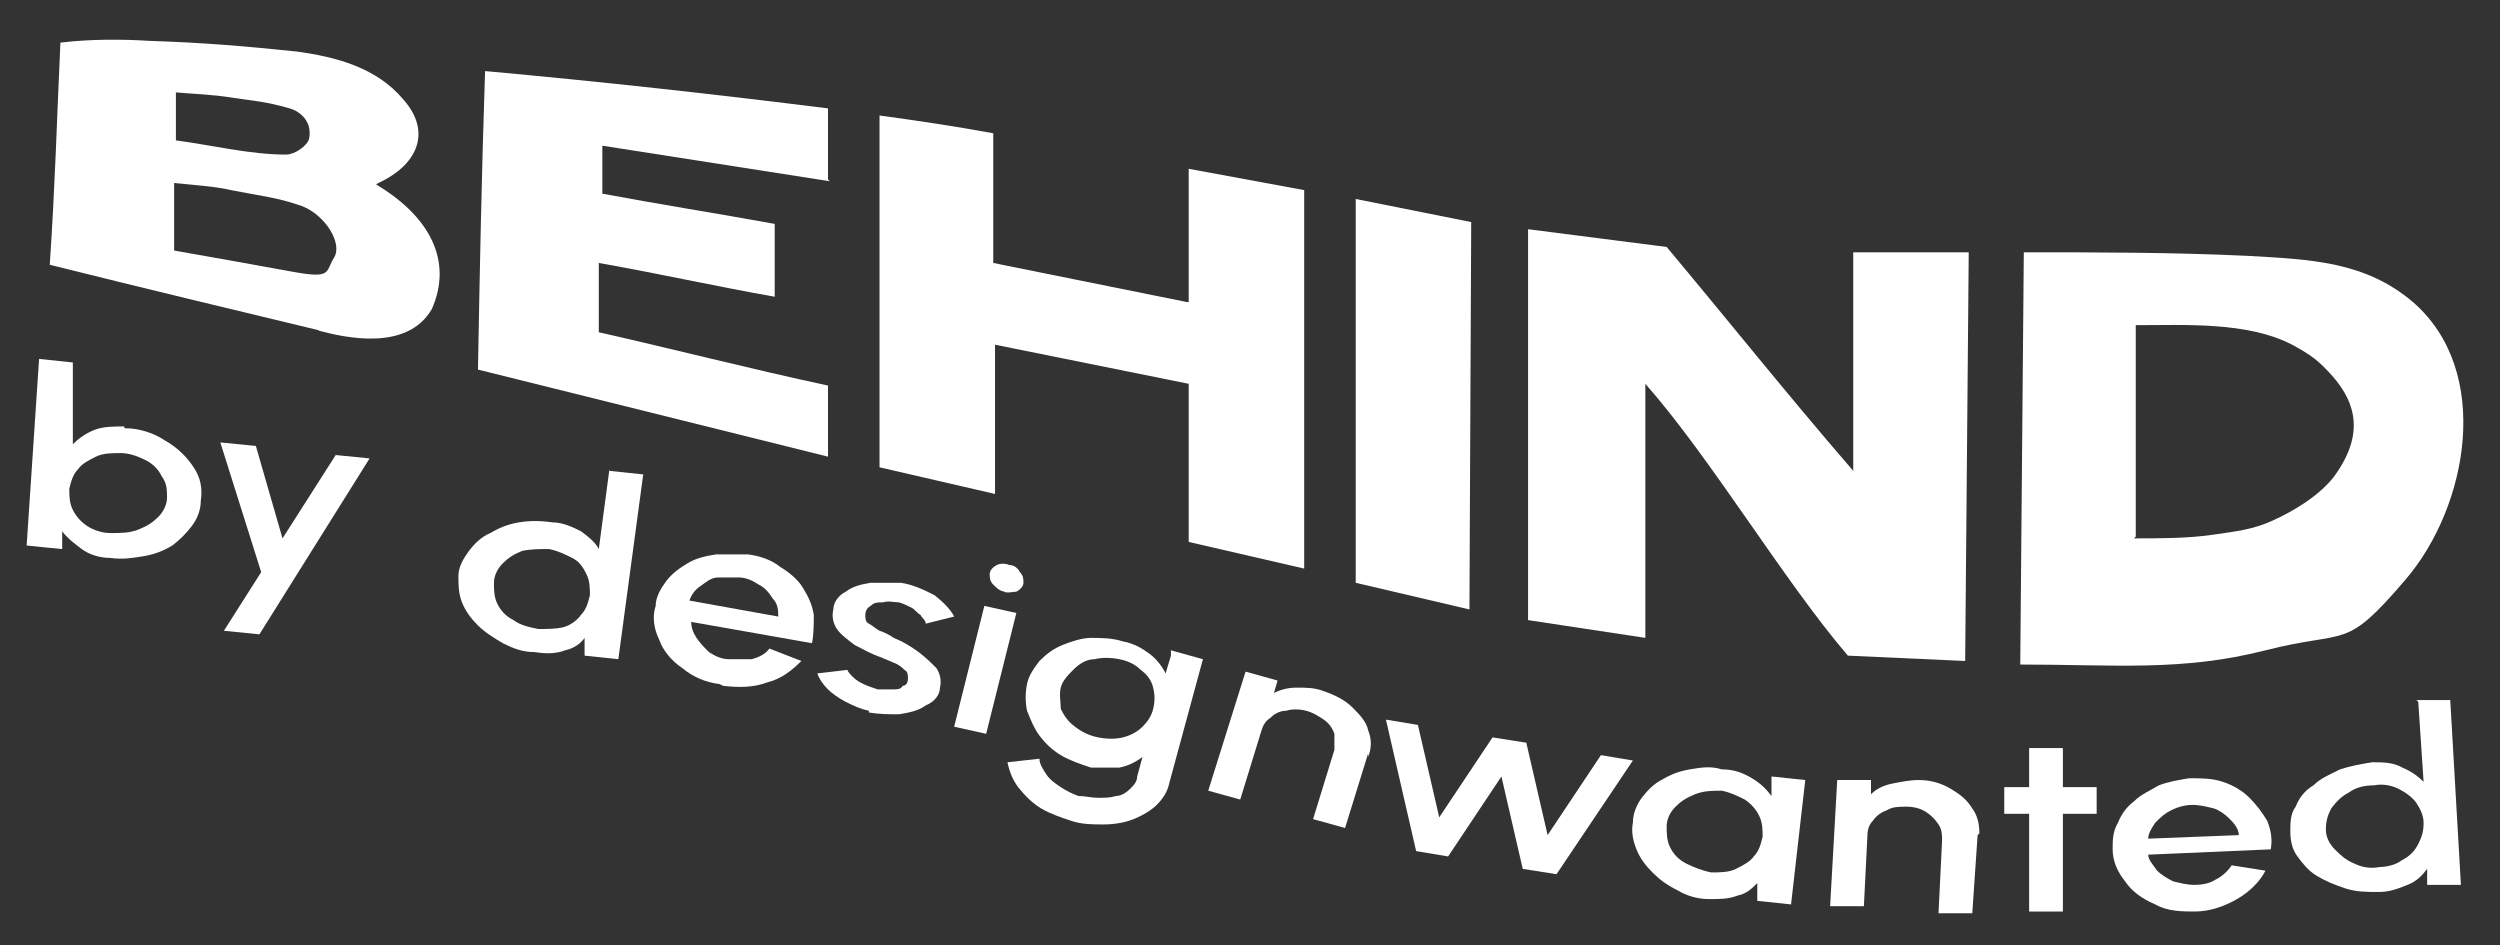
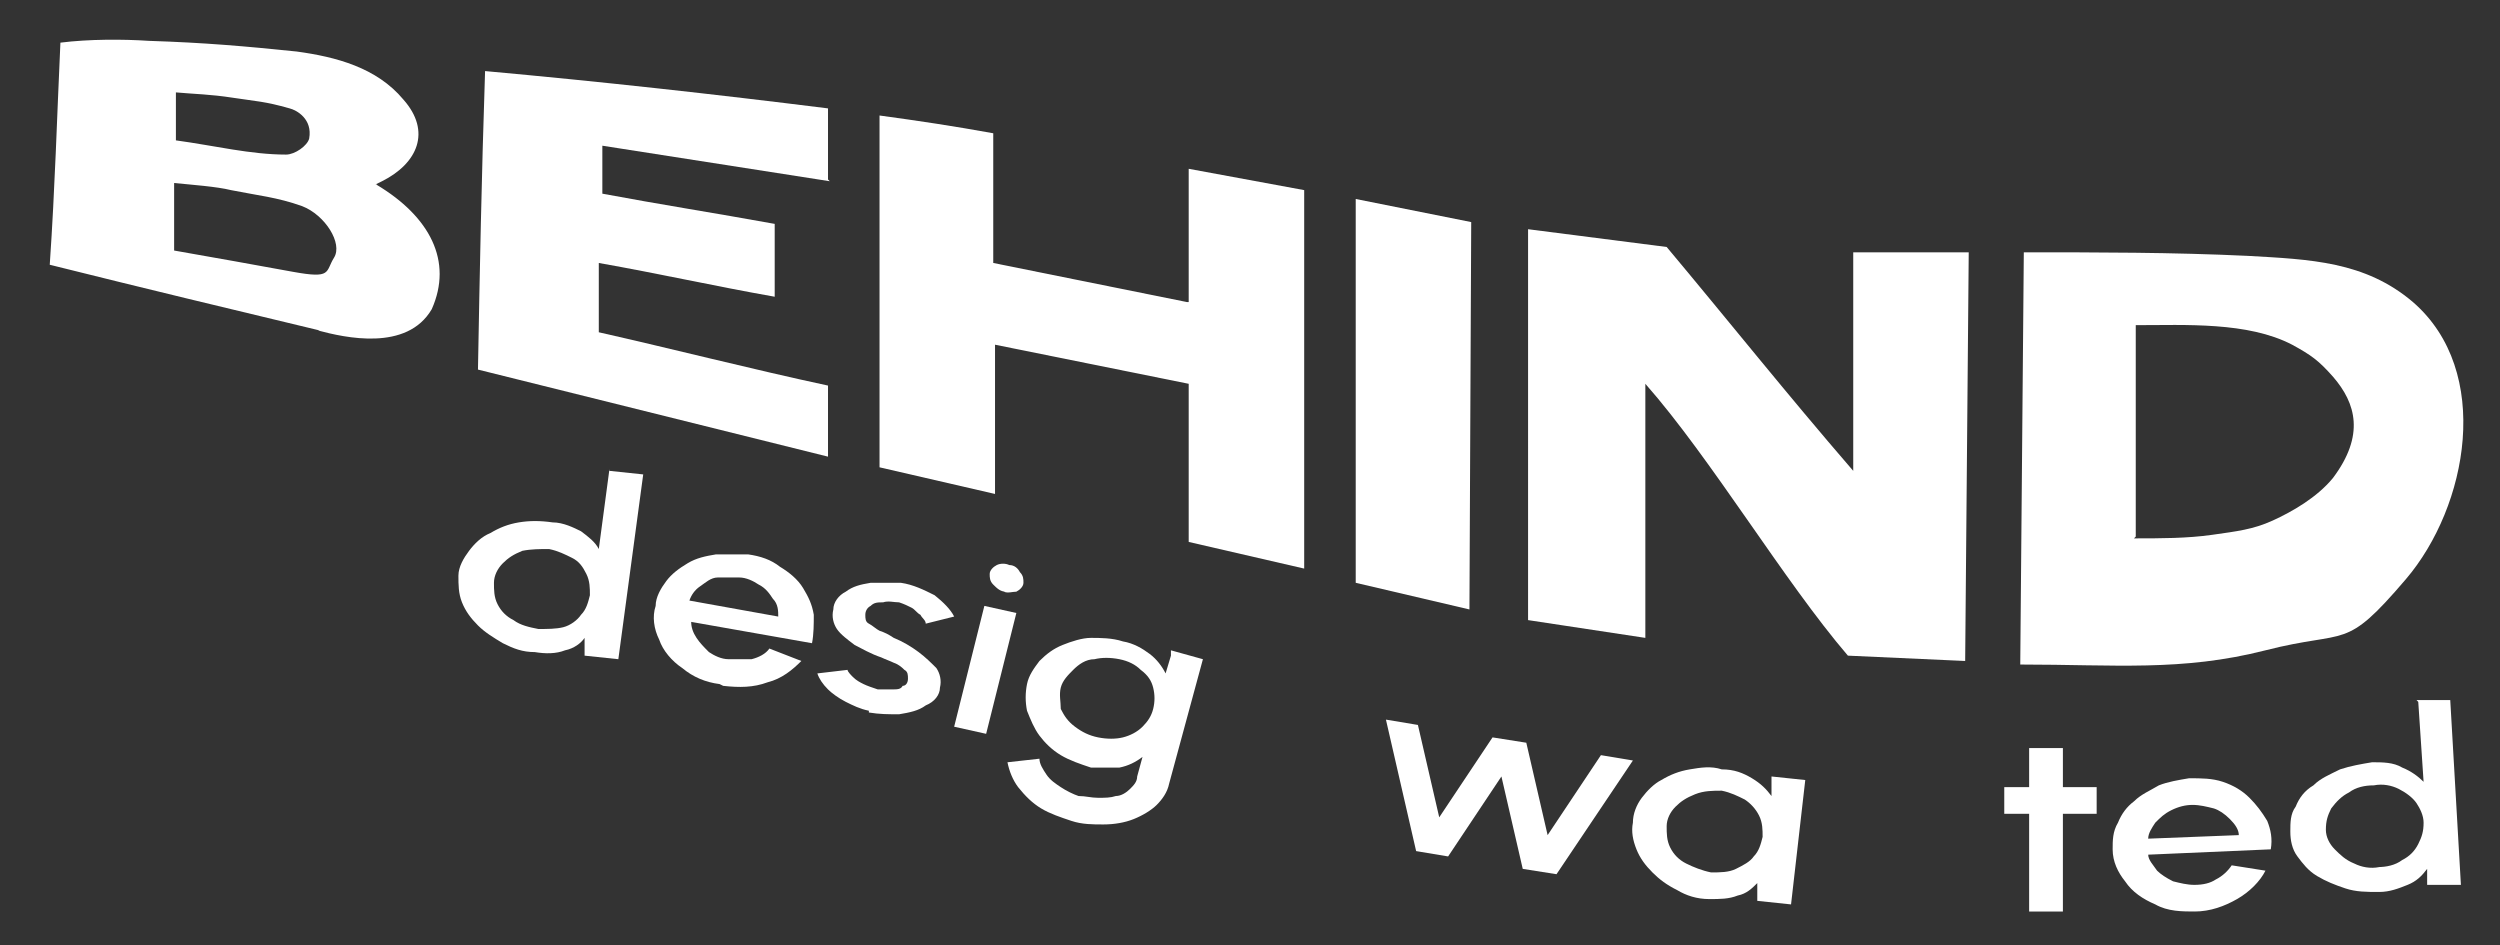
<svg xmlns="http://www.w3.org/2000/svg" id="Layer_1" data-name="Layer 1" version="1.1" viewBox="0 0 140.7 53.2">
  <rect x="0" y="0" width="140.7" height="53.2" fill="#333333" stroke="none" />
  <defs>
    <style>
      .cls-1 {
        fill: #fff;
        stroke-width: 0px;
      }
    </style>
  </defs>
  <g>
    <path class="cls-1" d="M110.6,37.2l-6.6-.3c-3.6-4.2-7.7-11.1-11.4-15.3v14.3c0,0-6.6-1-6.6-1V12.9c0,0,7.8,1,7.8,1,3.6,4.3,6.7,8.2,10.5,12.6v-12.3s6.5,0,6.5,0l-.2,23Z" />
    <path class="cls-1" d="M113.9,14.2c4.1,0,8.4,0,12.6.2,3.5.2,6.6.3,9.3,2.6,4.5,3.9,3.1,11.5-.4,15.6s-3.2,2.8-7.9,4-8.5.8-13.8.8l.2-23.2ZM120.1,30.3c1.5,0,3,0,4.4-.2s2.3-.3,3.4-.8,2.5-1.3,3.4-2.4c1.8-2.4,1.3-4.2,0-5.7-.8-.9-1.2-1.2-2.3-1.8-2.5-1.3-6-1.1-8.8-1.1,0,4.1,0,7.6,0,11.9Z" />
    <path class="cls-1" d="M66.9,17c0-2.6,0-4.9,0-7.5l6.5,1.2v21.3c0,0-6.5-1.5-6.5-1.5,0-3,0-5.8,0-8.9l-10.9-2.2v8.4s-6.5-1.5-6.5-1.5c0-6.5,0-13,0-19.8,2.2.3,4.2.6,6.4,1,0,2.4,0,4.8,0,7.3l10.9,2.2Z" />
    <path class="cls-1" d="M46.6,10.1c0-1.3,0-2.3,0-4-6.4-.8-12.7-1.5-19.3-2.1-.2,6-.3,11.3-.4,16.8l19.7,4.9v-4c-4.2-.9-8.9-2.1-12.9-3v-3.9c3.4.6,6.5,1.3,9.9,1.9v-4.1c-3.3-.6-6.5-1.1-9.7-1.7v-2.7s12.8,2,12.8,2Z" />
    <path class="cls-1" d="M18,18.6c-5-1.2-10-2.4-15.2-3.7.3-4.4.4-8.2.6-12.5,1.6-.2,3.5-.2,5-.1,3.1.1,5.4.3,8.3.6,2.2.3,4.5.9,6,2.7,1.6,1.8.8,3.6-1.2,4.6s-.2,0-.3.2c3,1.8,4.3,4.3,3.1,7-1.4,2.4-4.9,1.6-6.4,1.2ZM17,11.6c-1.4-.5-2.5-.6-4-.9-.8-.2-2.2-.3-3.2-.4v3.8c2.3.4,4.5.8,6.7,1.2s1.8,0,2.3-.8-.5-2.4-1.8-2.9ZM9.9,7.9c2.2.3,4.2.8,6.2.8.5,0,1.2-.5,1.3-.9.2-1.1-.7-1.6-1.1-1.7-1.4-.4-1.9-.4-3.2-.6s-2.1-.2-3.2-.3c0,1,0,1.6,0,2.7Z" />
    <polygon class="cls-1" points="76.3 32.8 82.7 34.3 82.8 12.5 76.3 11.2 76.3 32.8" />
  </g>
  <g>
-     <path class="cls-1" d="M7,24.1c.9,0,1.7.3,2.3.7.7.4,1.2.9,1.6,1.5.4.6.5,1.2.4,1.9,0,.5-.2,1-.5,1.4-.3.4-.7.8-1.1,1.1-.5.3-1,.5-1.6.6-.6.1-1.2.2-1.9.1-.6,0-1.2-.2-1.6-.5-.4-.3-.8-.6-1.1-1v1c-.1,0-2-.2-2-.2l.7-10.5,1.9.2v4.6c.3-.3.7-.6,1.2-.8.5-.2,1.1-.2,1.7-.2ZM6.3,30c.5,0,1,0,1.5-.2.5-.2.8-.4,1.1-.7.3-.3.5-.7.5-1.1,0-.4,0-.8-.3-1.2-.2-.4-.5-.7-.9-.9-.4-.2-.9-.4-1.4-.4-.5,0-1,0-1.4.2-.4.2-.8.4-1,.7-.3.3-.4.7-.5,1.1,0,.4,0,.8.2,1.2.2.4.5.7.8.9s.8.4,1.3.4Z" />
-     <path class="cls-1" d="M18.8,25.6l2,.2-6.2,9.9-2-.2,2.1-3.3-2.3-7.3,2,.2,1.5,5.2,3-4.7Z" />
    <path class="cls-1" d="M34.3,26.5l1.9.2-1.4,10.4-1.9-.2v-1c-.2.3-.6.6-1.1.7-.5.2-1.1.2-1.7.1-.7,0-1.2-.2-1.8-.5-.5-.3-1-.6-1.4-1-.4-.4-.7-.8-.9-1.3-.2-.5-.2-1-.2-1.5,0-.5.3-1,.6-1.4.3-.4.7-.8,1.2-1,.5-.3,1-.5,1.6-.6.6-.1,1.2-.1,1.9,0,.6,0,1.2.3,1.6.5.4.3.8.6,1,1l.6-4.5ZM30.3,35.4c.5,0,1,0,1.4-.1s.8-.4,1-.7c.3-.3.4-.7.5-1.1,0-.4,0-.8-.2-1.2-.2-.4-.4-.7-.8-.9-.4-.2-.8-.4-1.3-.5-.5,0-1,0-1.5.1-.5.2-.8.4-1.1.7-.3.3-.5.7-.5,1.1,0,.4,0,.8.2,1.2.2.4.5.7.9.9.4.3.9.4,1.4.5Z" />
    <path class="cls-1" d="M40.5,38.5c-.8-.1-1.5-.4-2.1-.9-.6-.4-1.1-1-1.3-1.6-.3-.6-.4-1.3-.2-1.9,0-.5.3-1,.6-1.4.3-.4.7-.7,1.2-1,.5-.3,1-.4,1.6-.5.6,0,1.2,0,1.8,0,.7.1,1.3.3,1.8.7.5.3,1,.7,1.3,1.2.3.5.5.9.6,1.5,0,.5,0,1.1-.1,1.6l-6.8-1.2c0,.3.1.6.3.9.2.3.4.5.7.8.3.2.7.4,1.1.4.4,0,.9,0,1.3,0,.4-.1.8-.3,1-.6l1.8.7c-.5.5-1.1,1-1.9,1.2-.8.3-1.6.3-2.5.2ZM38.8,33.8l5,.9c0-.3,0-.7-.3-1-.2-.3-.4-.6-.8-.8-.3-.2-.7-.4-1.1-.4-.4,0-.8,0-1.2,0-.4,0-.7.3-1,.5s-.5.5-.6.8Z" />
    <path class="cls-1" d="M48.9,40c-.5-.1-.9-.3-1.3-.5-.4-.2-.8-.5-1-.7-.3-.3-.5-.6-.6-.9l1.7-.2c0,.1.2.3.3.4.2.2.4.3.6.4.2.1.5.2.8.3.3,0,.5,0,.8,0,.3,0,.5,0,.6-.2.2,0,.3-.2.3-.4,0-.2,0-.4-.2-.5-.1-.1-.3-.3-.6-.4-.2-.1-.5-.2-.7-.3-.6-.2-1.1-.5-1.5-.7-.4-.3-.8-.6-1-.9-.2-.3-.3-.7-.2-1.1,0-.4.3-.8.7-1,.4-.3.8-.4,1.4-.5.5,0,1.1,0,1.7,0,.7.1,1.3.4,1.9.7.5.4.9.8,1.1,1.2l-1.6.4c0-.2-.2-.3-.3-.5-.2-.1-.3-.3-.5-.4-.2-.1-.4-.2-.7-.3-.3,0-.6-.1-.9,0-.3,0-.5,0-.7.2-.2.1-.3.3-.3.5,0,.2,0,.4.2.5.2.1.4.3.6.4.3.1.5.2.8.4.5.2,1,.5,1.4.8.4.3.7.6,1,.9.2.3.3.7.2,1.1,0,.4-.3.8-.8,1-.4.3-.9.4-1.5.5-.6,0-1.1,0-1.7-.1Z" />
    <path class="cls-1" d="M55.4,34.1l1.8.4-1.7,6.8-1.8-.4,1.7-6.8ZM56.6,33.3c-.3,0-.5-.2-.7-.4-.2-.2-.2-.4-.2-.6,0-.2.2-.4.4-.5.2-.1.5-.1.7,0,.3,0,.5.2.6.4.2.2.2.4.2.6,0,.2-.2.4-.4.5-.2,0-.5.1-.7,0Z" />
    <path class="cls-1" d="M65.9,36.6l1.8.5-1.9,7c-.1.5-.4.9-.7,1.2s-.8.6-1.3.8c-.5.2-1.1.3-1.7.3-.6,0-1.2,0-1.8-.2-.6-.2-1.2-.4-1.7-.7-.5-.3-.9-.7-1.3-1.2-.3-.4-.5-.9-.6-1.4l1.8-.2c0,.3.2.6.4.9.2.3.5.5.8.7.3.2.7.4,1,.5.4,0,.7.1,1.1.1s.7,0,1-.1c.3,0,.6-.2.8-.4.2-.2.4-.4.4-.7l.3-1.1c-.4.3-.8.5-1.3.6-.5,0-1.1,0-1.6,0-.6-.2-1.2-.4-1.7-.7-.5-.3-.9-.7-1.2-1.1-.3-.4-.5-.9-.7-1.4-.1-.5-.1-1,0-1.5.1-.5.4-.9.7-1.3.4-.4.8-.7,1.3-.9.5-.2,1.1-.4,1.6-.4s1.2,0,1.8.2c.6.1,1.1.4,1.5.7s.7.7.9,1.1l.3-1ZM61.8,41.5c.5.1,1,.1,1.4,0,.4-.1.8-.3,1.1-.6.3-.3.5-.6.6-1,.1-.4.1-.8,0-1.2-.1-.4-.3-.7-.7-1-.3-.3-.7-.5-1.2-.6-.5-.1-1-.1-1.4,0-.5,0-.9.3-1.2.6-.3.3-.6.6-.7,1-.1.4,0,.8,0,1.2.2.4.4.7.8,1,.4.3.8.5,1.3.6Z" />
-     <path class="cls-1" d="M77,42.4l-1.3,4.2-1.8-.5,1.2-3.9c0-.3,0-.6,0-.9-.1-.3-.3-.6-.6-.8-.3-.2-.6-.4-1-.5-.4-.1-.8-.1-1.1,0-.4,0-.7.2-.9.4-.3.2-.4.4-.5.7l-1.2,3.9-1.8-.5,2.1-6.7,1.8.5-.2.7c.4-.2.8-.3,1.3-.3.5,0,1,0,1.5.2.6.2,1.2.5,1.6.9.4.4.8.8.9,1.3.2.5.2,1,0,1.5Z" />
    <path class="cls-1" d="M81.5,48.2l-1.8-.3-1.7-7.4,1.8.3,1.2,5.2,3-4.5,1.9.3,1.2,5.2,3-4.5,1.8.3-4.3,6.4-1.9-.3-1.2-5.2-3,4.5Z" />
    <path class="cls-1" d="M99.7,43.7l1.9.2-.8,7-1.9-.2v-1c-.3.3-.6.6-1.1.7-.5.2-1,.2-1.6.2-.7,0-1.3-.2-1.8-.5-.6-.3-1-.6-1.4-1-.4-.4-.7-.8-.9-1.3-.2-.5-.3-1-.2-1.5,0-.5.2-1,.5-1.4.3-.4.7-.8,1.1-1,.5-.3,1-.5,1.6-.6.6-.1,1.2-.2,1.8,0,.7,0,1.2.2,1.7.5.5.3.8.6,1.1,1v-1ZM96.3,49.1c.5,0,1,0,1.4-.2.4-.2.8-.4,1-.7.3-.3.4-.7.5-1.1,0-.4,0-.8-.2-1.2-.2-.4-.5-.7-.8-.9-.4-.2-.8-.4-1.3-.5-.5,0-1,0-1.5.2-.5.2-.8.4-1.1.7-.3.3-.5.7-.5,1.1,0,.4,0,.8.2,1.2s.5.7.9.9c.4.2.9.4,1.4.5Z" />
-     <path class="cls-1" d="M111.3,47l-.3,4.4h-1.9c0,0,.2-4.1.2-4.1,0-.3,0-.6-.2-.9-.2-.3-.4-.5-.7-.7-.3-.2-.7-.3-1.1-.3-.4,0-.8,0-1.1.2-.3.1-.6.3-.8.6-.2.2-.3.5-.3.8l-.2,4h-1.9c0,0,.4-7.1.4-7.1h1.9c0,0,0,.8,0,.8.3-.3.7-.5,1.2-.6.5-.1,1-.2,1.5-.2.7,0,1.3.2,1.8.5.5.3.9.6,1.2,1.1.3.4.4.9.4,1.4Z" />
    <path class="cls-1" d="M118,45.8h-1.9s0,5.5,0,5.5h-1.9s0-5.5,0-5.5h-1.4s0-1.5,0-1.5h1.4s0-2.2,0-2.2h1.9s0,2.2,0,2.2h1.9s0,1.5,0,1.5Z" />
    <path class="cls-1" d="M123.6,51.3c-.8,0-1.6,0-2.3-.4-.7-.3-1.3-.7-1.7-1.3-.4-.5-.7-1.1-.7-1.8,0-.5,0-1,.3-1.5.2-.5.5-.9.9-1.2.4-.4.9-.6,1.4-.9.5-.2,1.1-.3,1.7-.4.7,0,1.3,0,1.9.2.6.2,1.1.5,1.5.9.4.4.7.8,1,1.3.2.5.3,1,.2,1.6l-6.9.3c0,.3.3.6.5.9.2.2.5.4.9.6.4.1.8.2,1.2.2.5,0,.9-.1,1.2-.3.4-.2.7-.5.9-.8l1.9.3c-.3.6-.9,1.2-1.6,1.6-.7.4-1.5.7-2.4.7ZM120.9,47.2l5.1-.2c0-.3-.2-.6-.5-.9-.3-.3-.6-.5-.9-.6-.4-.1-.8-.2-1.2-.2-.4,0-.8.1-1.2.3-.4.2-.6.4-.9.7-.2.3-.4.6-.4.9Z" />
    <path class="cls-1" d="M136,39.4h1.9c0,0,.6,10.4.6,10.4h-1.9c0,0,0-.9,0-.9-.3.4-.6.7-1.1.9-.5.2-1,.4-1.6.4-.7,0-1.3,0-1.9-.2-.6-.2-1.1-.4-1.6-.7-.5-.3-.8-.7-1.1-1.1-.3-.4-.4-.9-.4-1.4,0-.5,0-1,.3-1.4.2-.5.5-.9,1-1.2.4-.4.9-.6,1.5-.9.6-.2,1.2-.3,1.8-.4.6,0,1.2,0,1.7.3.5.2.9.5,1.2.8l-.3-4.5ZM133.8,48.8c.5,0,1-.1,1.4-.4.4-.2.7-.5.9-.9.2-.4.3-.7.3-1.2,0-.4-.2-.8-.4-1.1-.2-.3-.6-.6-1-.8-.4-.2-.9-.3-1.4-.2-.5,0-1,.1-1.4.4-.4.2-.7.5-1,.9-.2.4-.3.7-.3,1.2,0,.4.2.8.5,1.1.3.3.6.6,1.1.8.4.2.9.3,1.4.2Z" />
  </g>
</svg>